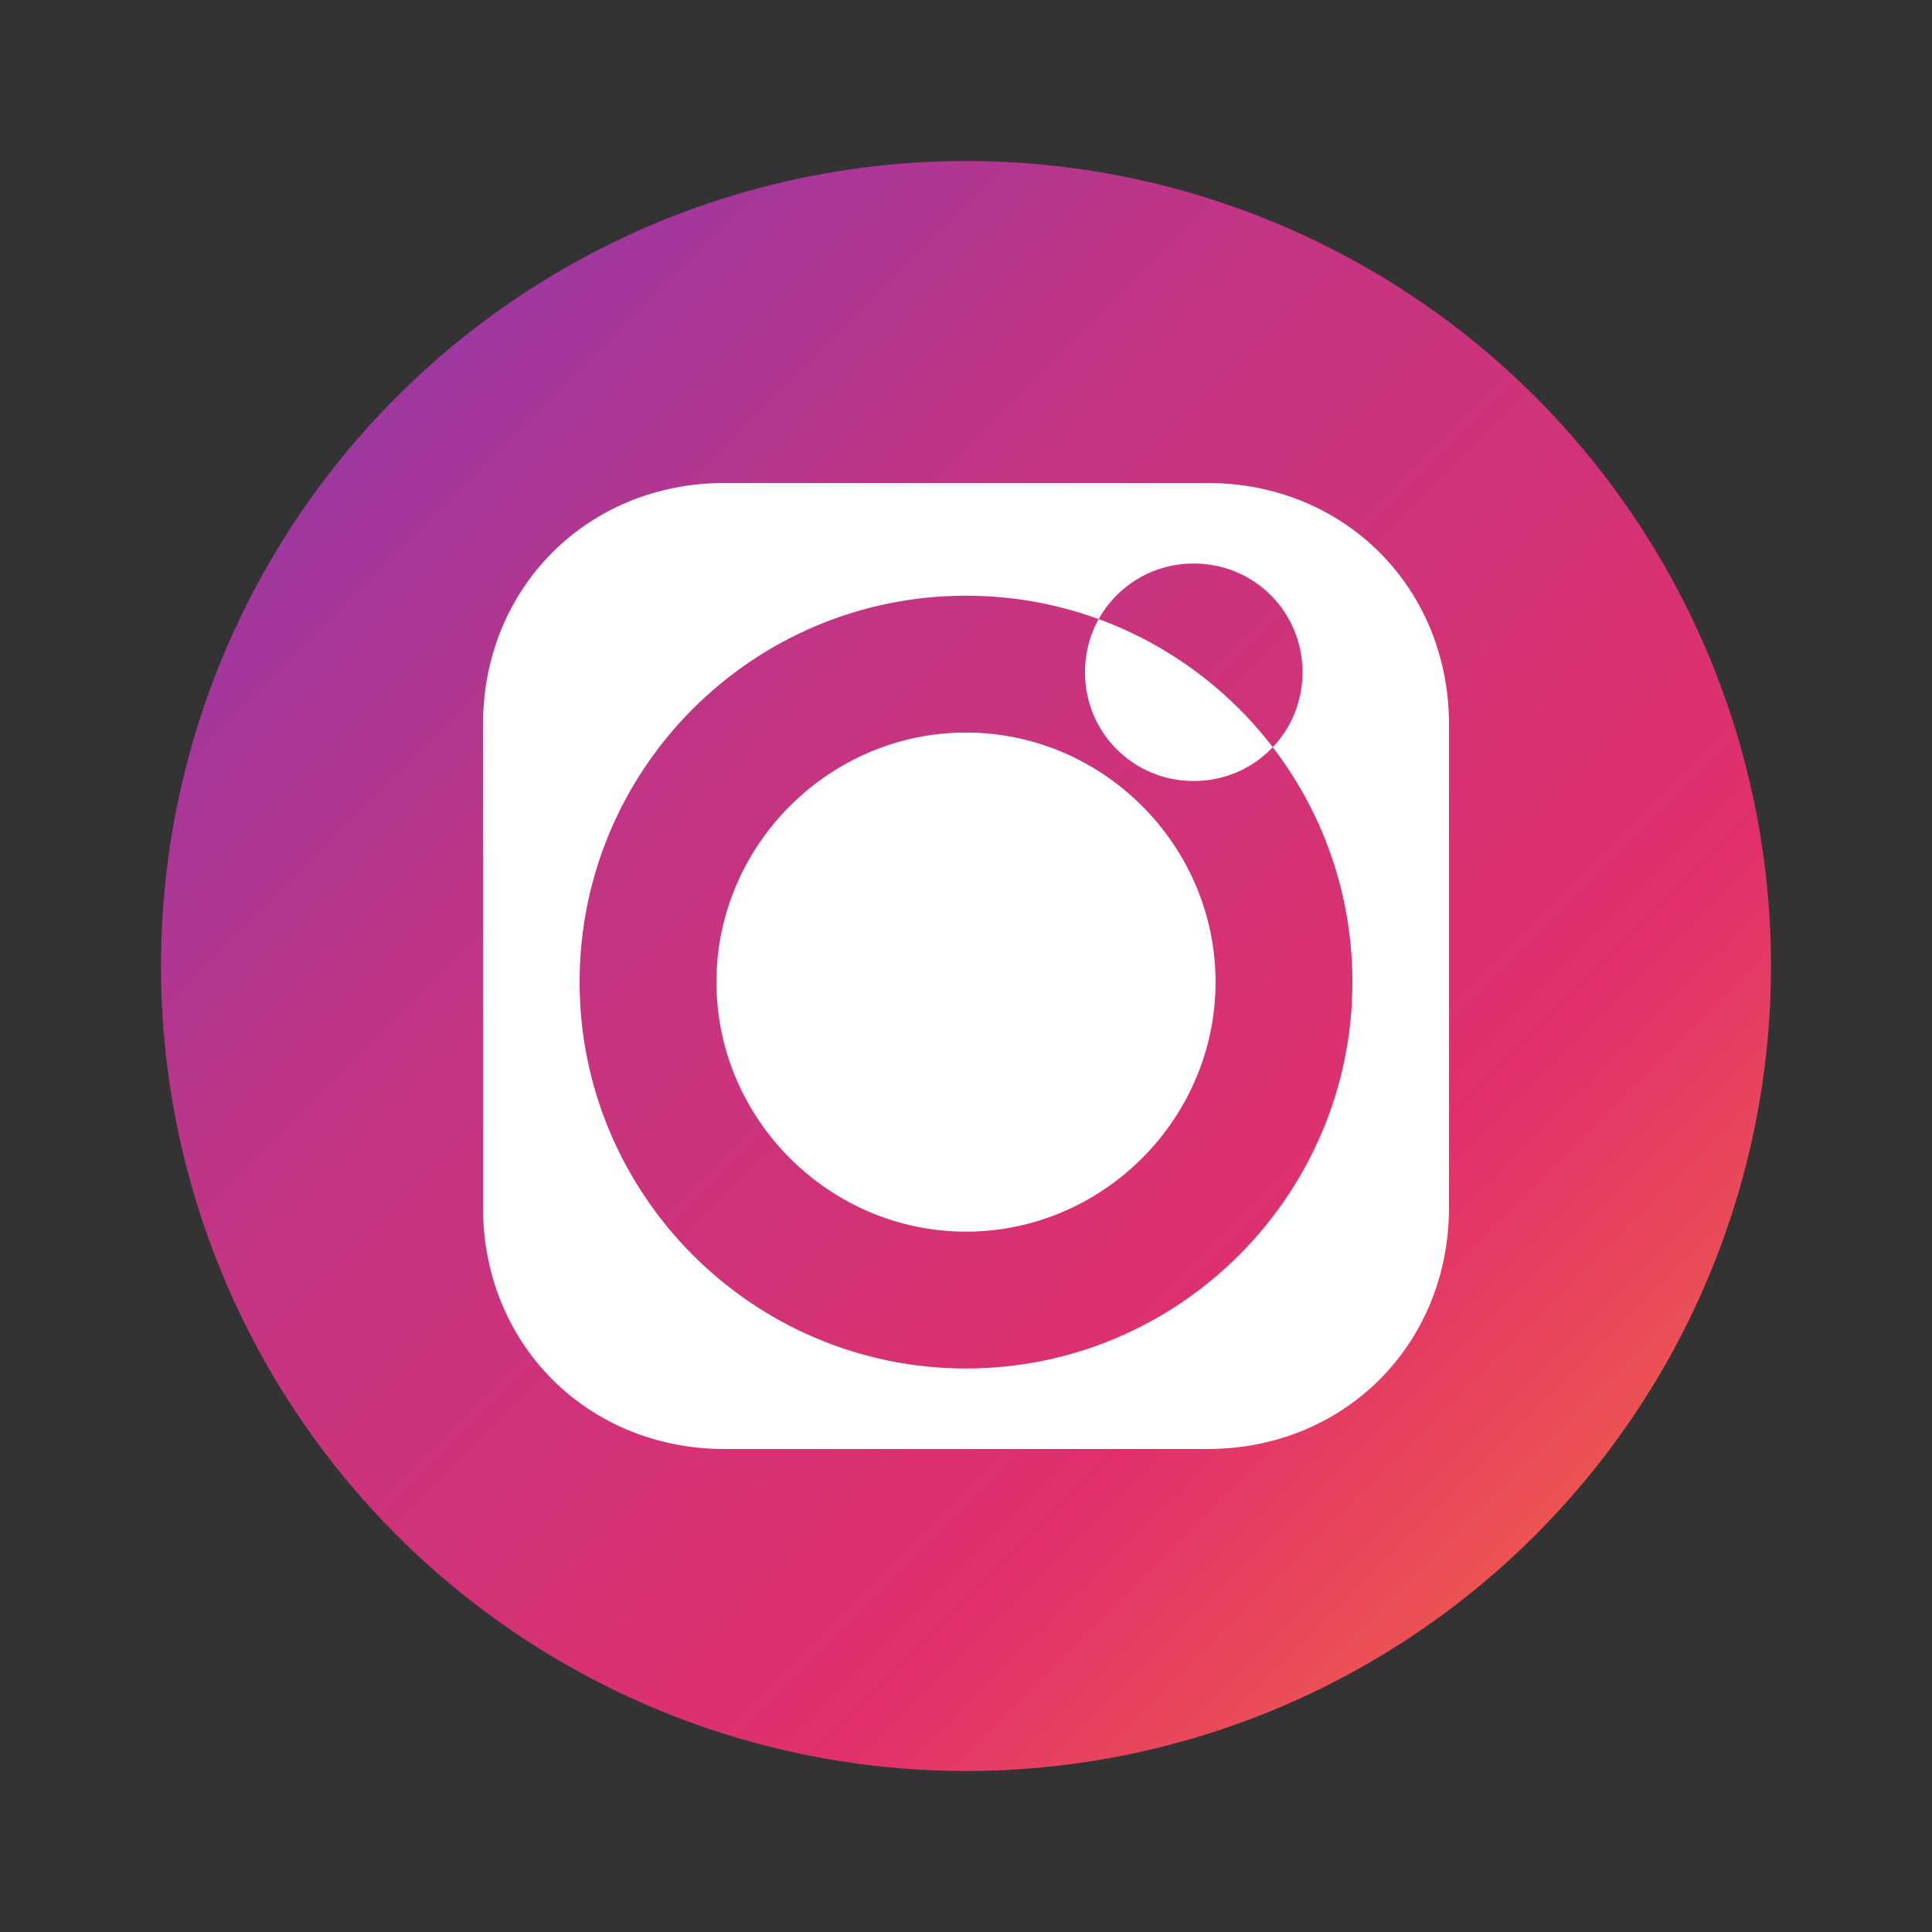
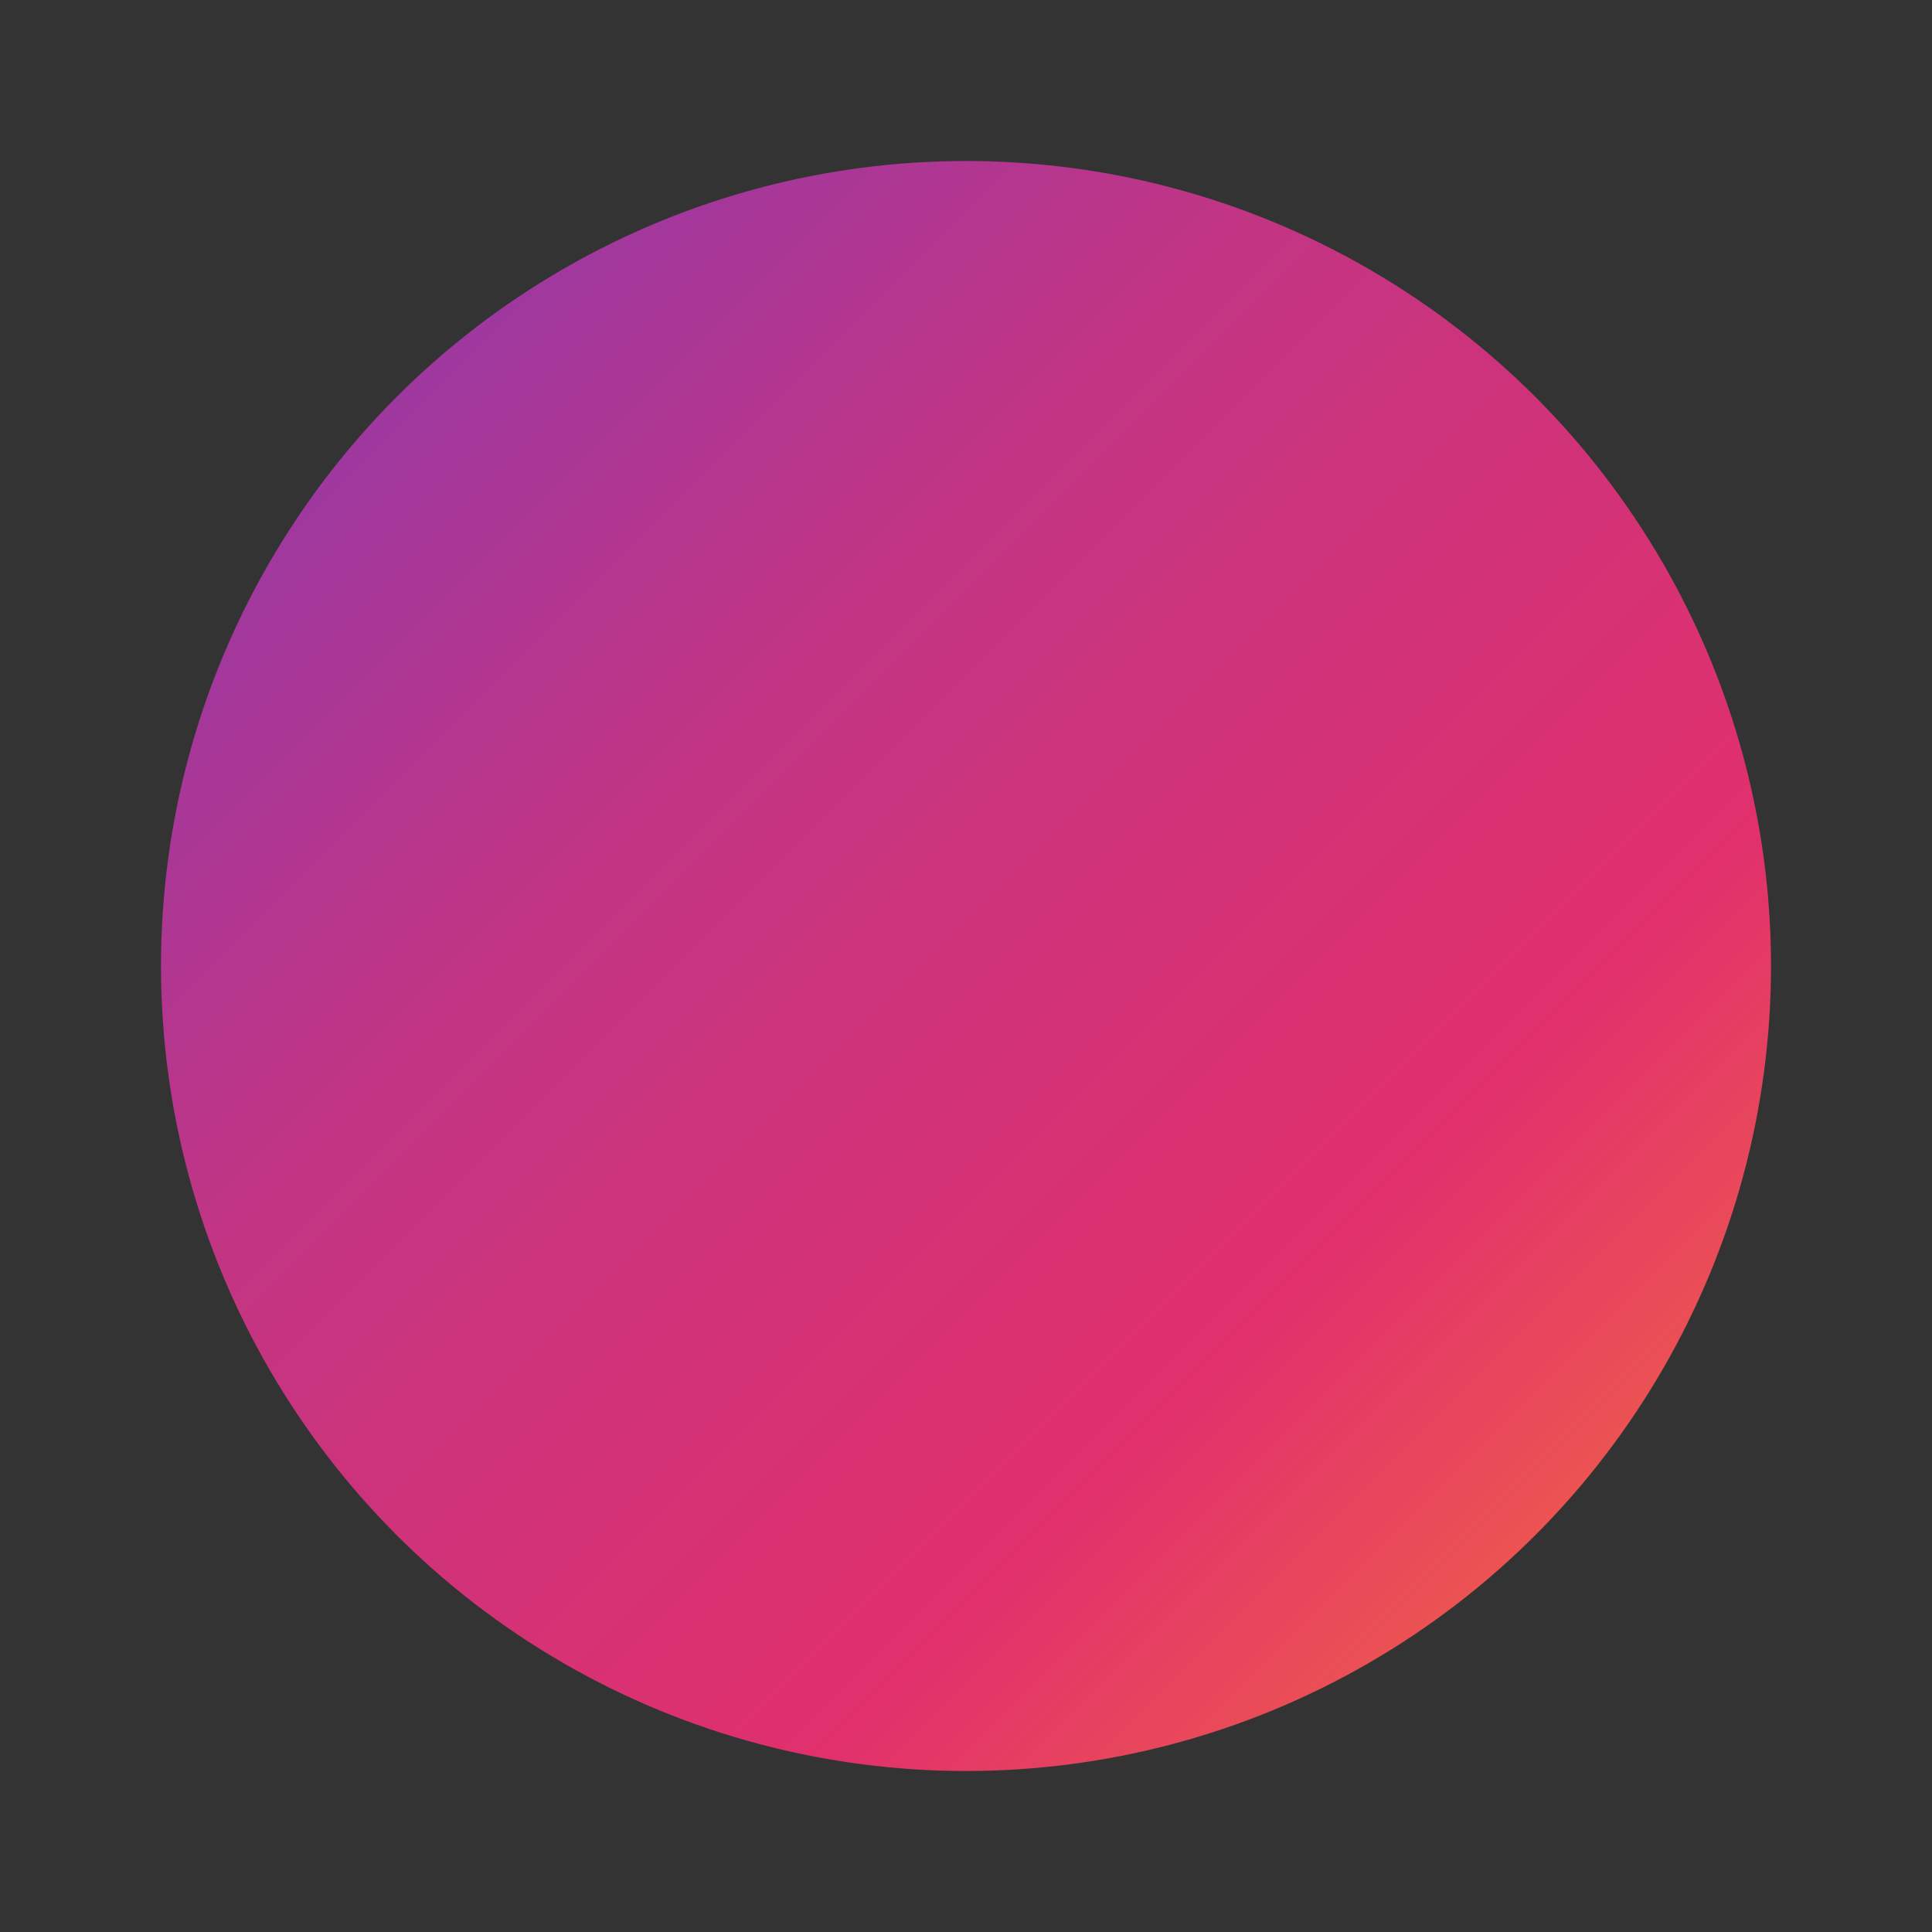
<svg xmlns="http://www.w3.org/2000/svg" width="800px" height="800px" viewBox="0 0 24 24">
  <rect x="0" y="0" width="24" height="24" fill="#333333" stroke="none" />
  <title>Instagram</title>
  <defs>
    <linearGradient id="instaGradient" x1="0%" y1="0%" x2="100%" y2="100%">
      <stop offset="0%" style="stop-color:#833AB4;stop-opacity:1" />
      <stop offset="35%" style="stop-color:#C13584;stop-opacity:1" />
      <stop offset="70%" style="stop-color:#E1306C;stop-opacity:1" />
      <stop offset="100%" style="stop-color:#F77737;stop-opacity:1" />
    </linearGradient>
  </defs>
  <g stroke="none" stroke-width="1" fill="none" fill-rule="evenodd">
    <circle cx="12" cy="12" r="10" fill="url(#instaGradient)" />
-     <path d="M14.829,7 C15.58,7 16.18,7.6 16.18,8.351 C16.18,9.102 15.58,9.702 14.829,9.702 C14.078,9.702 13.478,9.102 13.478,8.351 C13.478,7.6 14.078,7 14.829,7 M12,9.1 C10.3,9.1 8.9,10.5 8.9,12.2 C8.9,13.9 10.3,15.3 12,15.3 C13.7,15.3 15.1,13.9 15.1,12.2 C15.1,10.5 13.7,9.1 12,9.1 M12,17 C9.35,17 7.2,14.84 7.2,12.2 C7.2,9.55 9.35,7.4 12,7.4 C14.65,7.4 16.8,9.55 16.8,12.2 C16.8,14.84 14.65,17 12,17 M15,6 L9,6 C7.3,6 6,7.3 6,9 L6,15 C6,16.7 7.3,18 9,18 L15,18 C16.7,18 18,16.7 18,15 L18,9 C18,7.3 16.7,6 15,6" fill="#FFFFFF" />
  </g>
</svg>